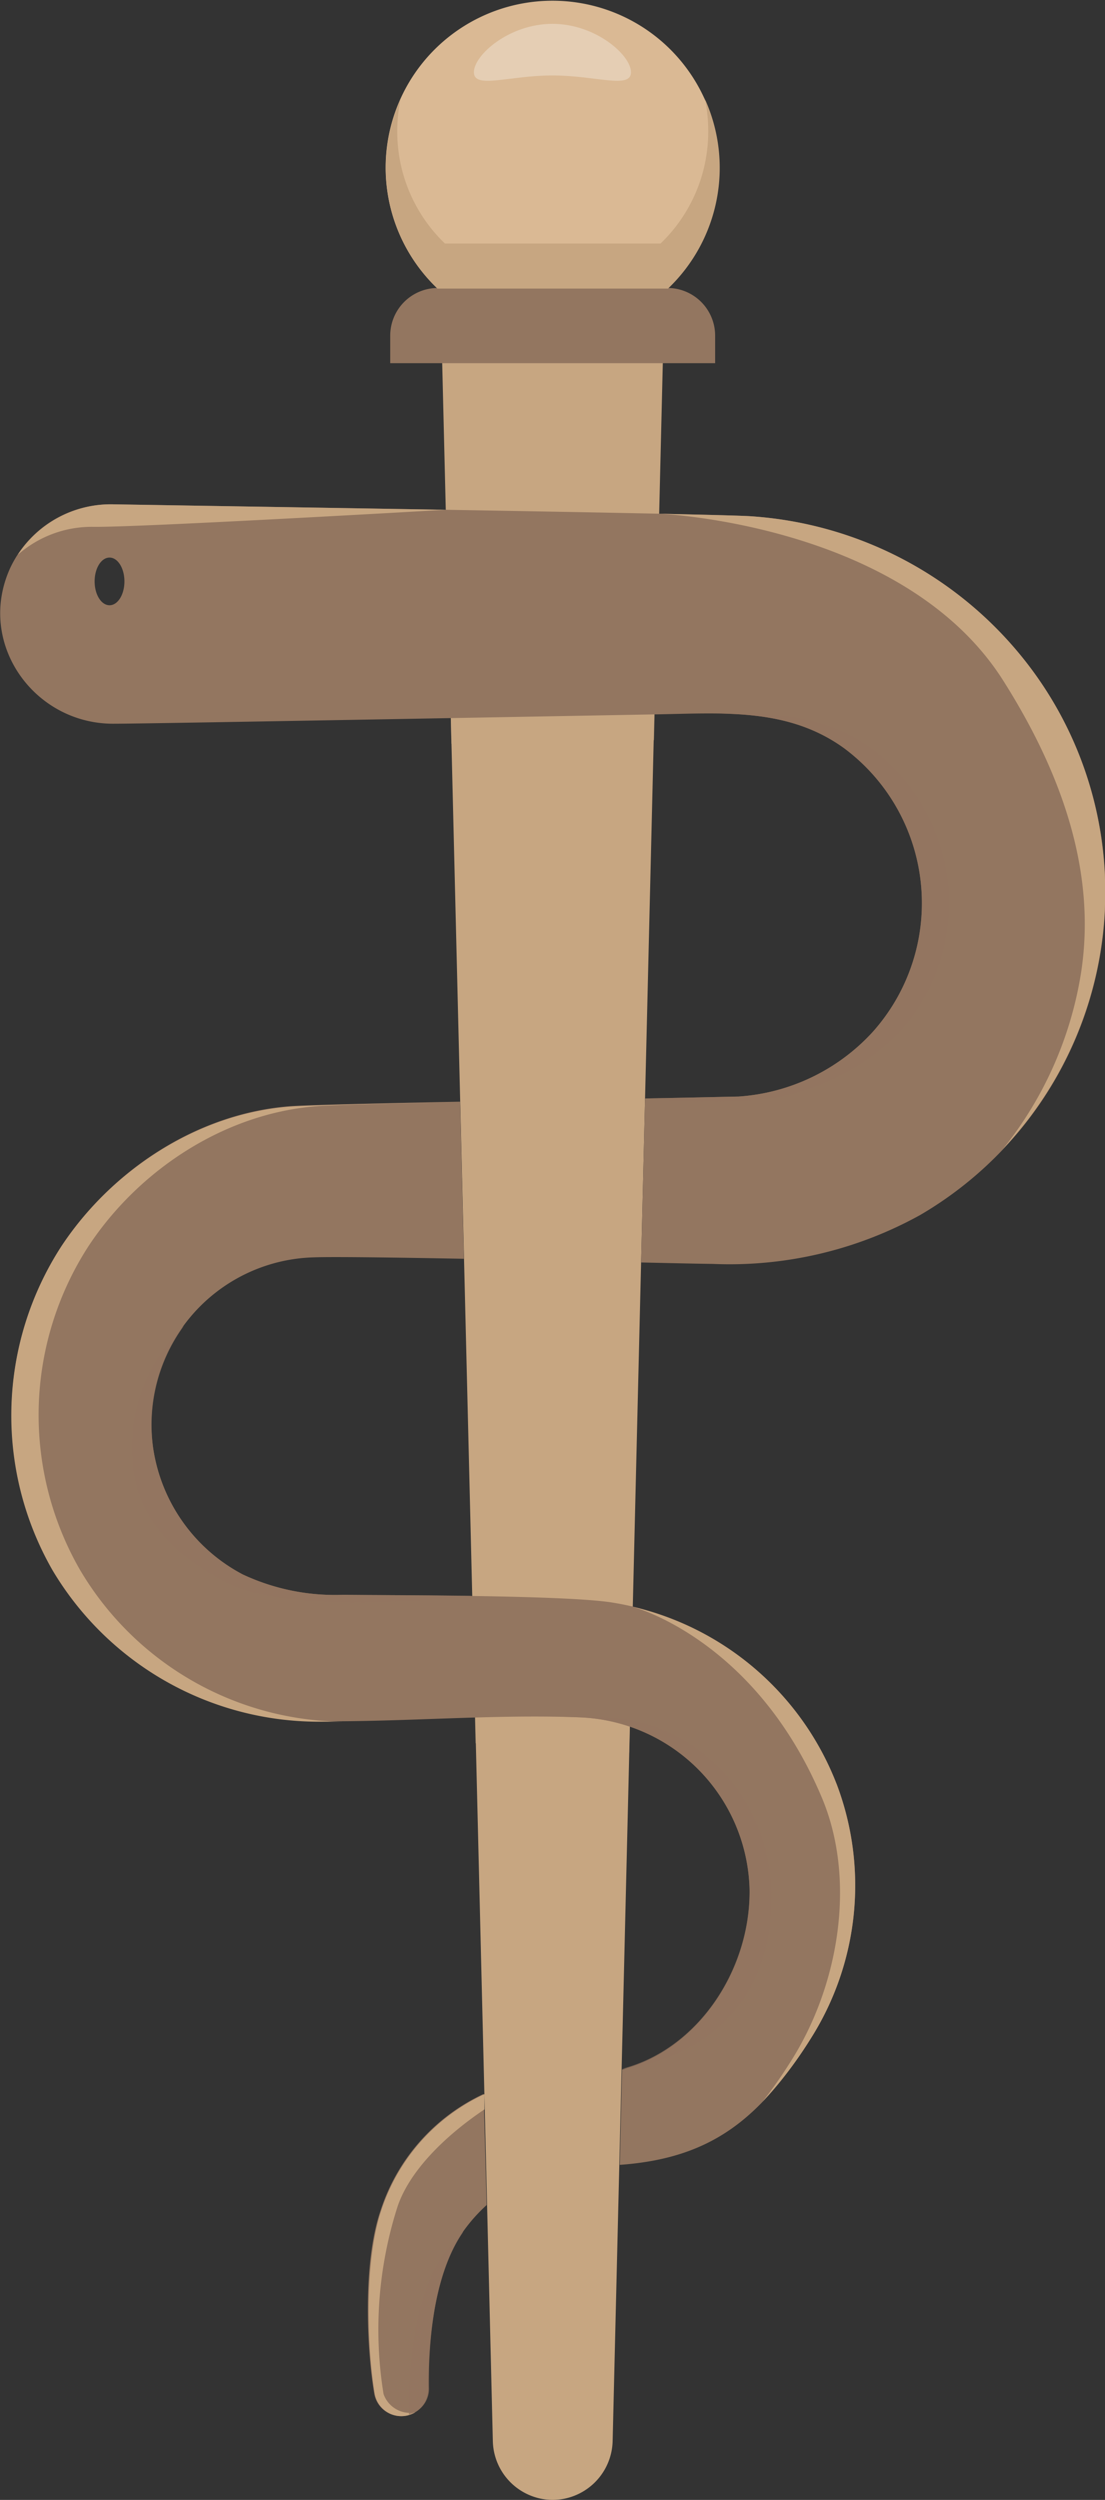
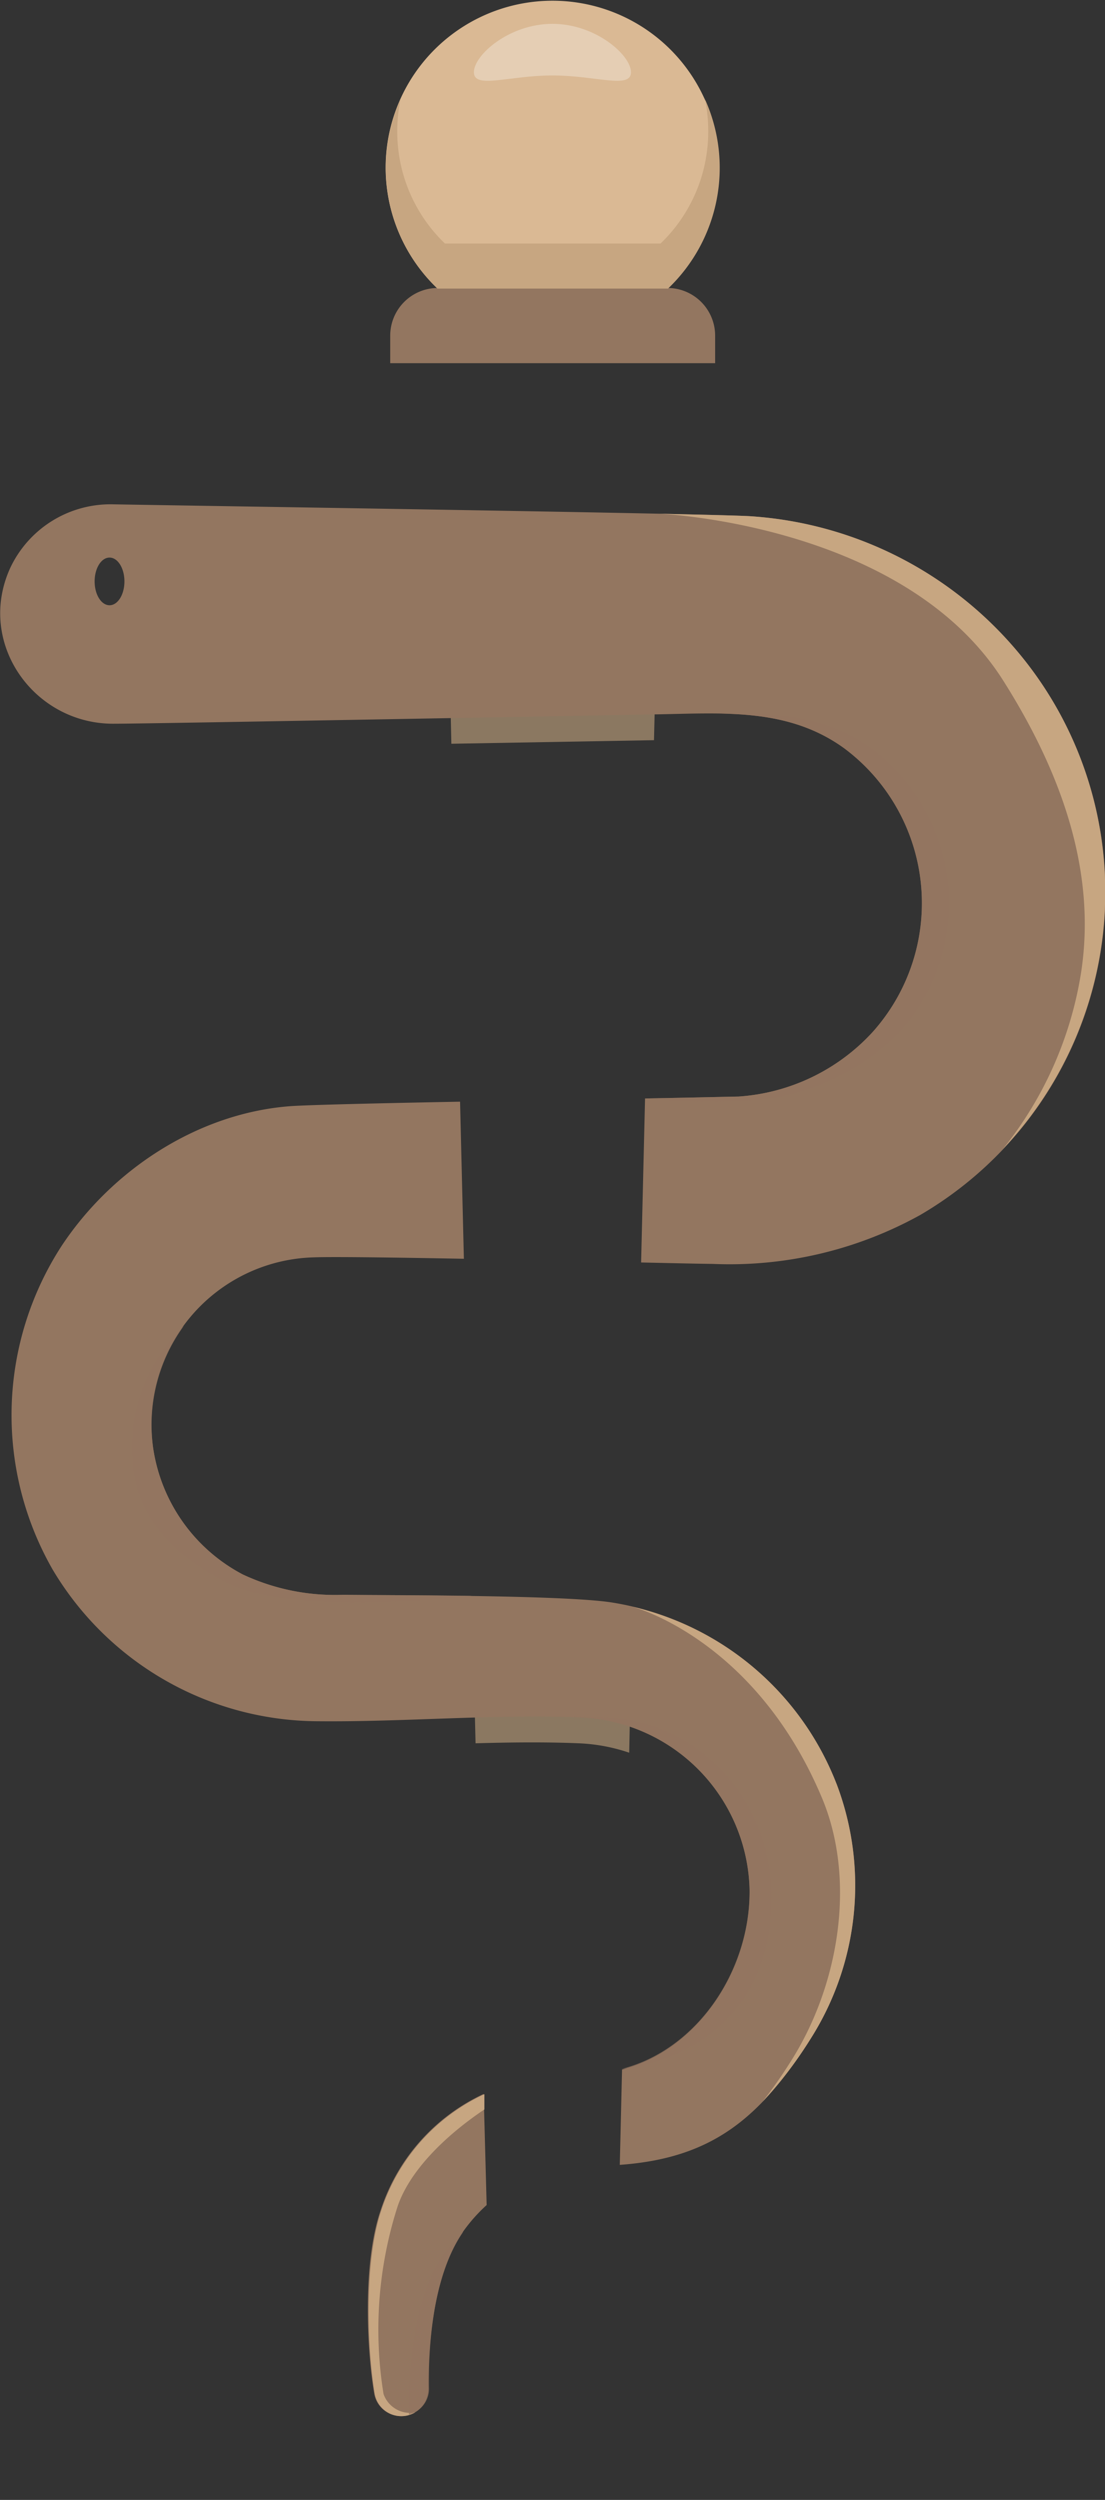
<svg xmlns="http://www.w3.org/2000/svg" viewBox="0 0 92.71 209.74">
  <rect x="0" y="0" width="92.71" height="209.74" fill="#333333" stroke="none" />
  <defs>
    <style>.cls-1{isolation:isolate;}.cls-2{fill:#c7a681;}.cls-3,.cls-7{mix-blend-mode:multiply;}.cls-3{opacity:0.6;}.cls-4,.cls-7{fill:#937660;}.cls-5{fill:#dab994;}.cls-6{fill:#fff;mix-blend-mode:overlay;opacity:0.3;}.cls-7{opacity:0.7;}</style>
  </defs>
  <g class="cls-1">
    <g data-name="Layer 2" id="Layer_2">
      <g id="OBJECTS">
-         <path d="M46.35,209.74h0a5.05,5.05,0,0,1-5-4.92L37.1,30.44H55.61L51.4,204.82A5.06,5.06,0,0,1,46.35,209.74Z" class="cls-2" />
        <g class="cls-3">
          <path d="M39.65,136.06l.25,10.2c2.88-.08,5.77-.12,8.65,0a15,15,0,0,1,4.24.79L53,137c-.56-.13-1.12-.25-1.68-.35A109.64,109.64,0,0,0,39.65,136.06Z" class="cls-2" />
          <path d="M37.87,62.4l17-.3.41-16.83c-4.79-.11-11.23-.22-17.8-.33Z" class="cls-2" />
        </g>
        <path d="M36.71,24.16H56a4,4,0,0,1,4,4v2.31a0,0,0,0,1,0,0H32.74a0,0,0,0,1,0,0V28.13A4,4,0,0,1,36.71,24.16Z" class="cls-4" />
        <path d="M36.66,24.16H56.05a14,14,0,1,0-19.39,0Z" class="cls-5" />
        <path d="M59.14,8.26A13.27,13.27,0,0,1,59.42,11a13,13,0,0,1-4,9.43H37.33a13,13,0,0,1-4-9.43,13.27,13.27,0,0,1,.28-2.69,14,14,0,0,0,3.09,15.9H56.05a14,14,0,0,0,3.09-15.9Z" class="cls-2" />
        <path d="M52.94,6.06c0,1.44-2.95.27-6.59.27s-6.59,1.17-6.59-.27S42.72,2,46.35,2,52.94,4.63,52.94,6.06Z" class="cls-6" />
        <path d="M85.81,55.2A32,32,0,0,0,62.94,43.31c-3.61-.23-46.3-.87-53.57-1A9.29,9.29,0,0,0,.84,47.69C-2,54,2.89,60.78,9.58,60.72c3,0,43.33-.75,45.72-.79,5.42-.1,10.85-.54,15.53,2.85a16.21,16.21,0,0,1,2.39,23.8A16.78,16.78,0,0,1,61.94,92c-.32,0-3.47.08-7.82.16l-.33,13.76c2.75.06,4.91.11,6,.12a33,33,0,0,0,17.41-4.1A31.35,31.35,0,0,0,85.81,55.2ZM9.19,50.78c-.69,0-1.25-.89-1.25-2s.56-2,1.25-2,1.25.89,1.25,2S9.88,50.78,9.19,50.78ZM40.83,185a13.73,13.73,0,0,0-1.89,2.11c-2.69,3.74-3,9.93-3,13.27a2.29,2.29,0,0,1-4.55.41c-.6-3.54-1-10.9.56-15.39a16.32,16.32,0,0,1,8.63-9.72Zm29.35-35.37A24,24,0,0,1,68,171.07c-4.25,6.65-8.24,10-16,10.56l.19-8C58.51,172,63,165.31,62.89,158.51a14.83,14.83,0,0,0-14.34-14.43c-7.28-.27-14.59.4-21.87.33A26,26,0,0,1,4.42,131.69a26.08,26.08,0,0,1,.73-27.13c4.22-6.4,11.42-11.15,19.16-11.75,1.45-.11,7.47-.25,14.29-.38l.32,13.18c-5.85-.11-11-.18-12.58-.12a14,14,0,0,0-13.5,15.93,14.35,14.35,0,0,0,7.52,10.67,18.23,18.23,0,0,0,8.48,1.71c3.32.06,18.44,0,22.52.65A24.32,24.32,0,0,1,70.18,149.65Z" class="cls-4" />
        <path d="M70.18,149.65a24.26,24.26,0,0,0-17.09-14.84s10.24,2.66,15.86,16c2.93,6.95,1.43,15.83-2.63,22.18A39.54,39.54,0,0,1,64,176.3a33.27,33.27,0,0,0,4-5.23A24,24,0,0,0,70.18,149.65Z" class="cls-2" />
        <path d="M85.81,55.2A32,32,0,0,0,62.94,43.31c-.82-.05-3.66-.12-7.64-.21,0,0,20.54.83,28.87,14,4.71,7.44,7.88,15.82,6.53,24.52a31.42,31.42,0,0,1-6.54,14.76A31.35,31.35,0,0,0,85.81,55.2Z" class="cls-2" />
-         <path d="M37.4,42.77l-28-.46a9.34,9.34,0,0,0-7.91,4.24A9.38,9.38,0,0,1,7.73,44.2C11.52,44.27,37.4,42.77,37.4,42.77Z" class="cls-2" />
-         <path d="M6.7,131.69a26.06,26.06,0,0,1,.72-27.13c4.22-6.4,11.42-11.15,19.16-11.75,1.29-.1,6.18-.22,12-.34v0c-6.82.13-12.84.27-14.29.38-7.74.6-14.94,5.35-19.16,11.75a26.08,26.08,0,0,0-.73,27.13,26,26,0,0,0,22.26,12.72h2.14A25.91,25.91,0,0,1,6.7,131.69Z" class="cls-2" />
        <path d="M32.18,200.86a33.83,33.83,0,0,1,1.18-15.75c1-2.94,3.89-5.85,7.28-8.13l0-1.28A16.32,16.32,0,0,0,32,185.42c-1.51,4.49-1.16,11.85-.56,15.39a2.27,2.27,0,0,0,3.39,1.59A2.36,2.36,0,0,1,32.18,200.86Z" class="cls-2" />
        <path d="M38.88,187.23A13,13,0,0,0,37.3,189c-2.69,3.74-3,9.93-3,13.27a1.67,1.67,0,0,1,0,.32A2.26,2.26,0,0,0,36,200.4C35.93,197.09,36.25,191,38.88,187.23Zm.72-53.34c-4.63-.07-9.13-.06-10.76-.09a18.23,18.23,0,0,1-8.48-1.71,14.35,14.35,0,0,1-7.52-10.67,14.12,14.12,0,0,1,2.58-10.17,14.09,14.09,0,0,0-4.22,12.06c.58,4.51,3.88,7.49,7.93,9.53C24.72,135.65,39.6,133.89,39.6,133.89ZM63.8,92.26a19.55,19.55,0,0,0,11.7-5.68,16.22,16.22,0,0,0-2.4-23.8c-3.84-2.79-8.19-3-12.63-2.91,3.64.07,7.18.6,10.36,2.91a16.21,16.21,0,0,1,2.39,23.8A16.78,16.78,0,0,1,61.94,92c-.32,0-3.47.08-7.82.16A54.14,54.14,0,0,0,63.8,92.26Zm.92,66.54c-.13-7.87-6.19-14.44-13.9-14.72-1.58-.06-3.15-.07-4.73-.06q1.23,0,2.46.06a14.83,14.83,0,0,1,14.34,14.43c.07,6.8-4.38,13.45-10.74,15.07C52.15,173.58,64.94,172.65,64.72,158.8Z" class="cls-7" />
      </g>
    </g>
  </g>
</svg>